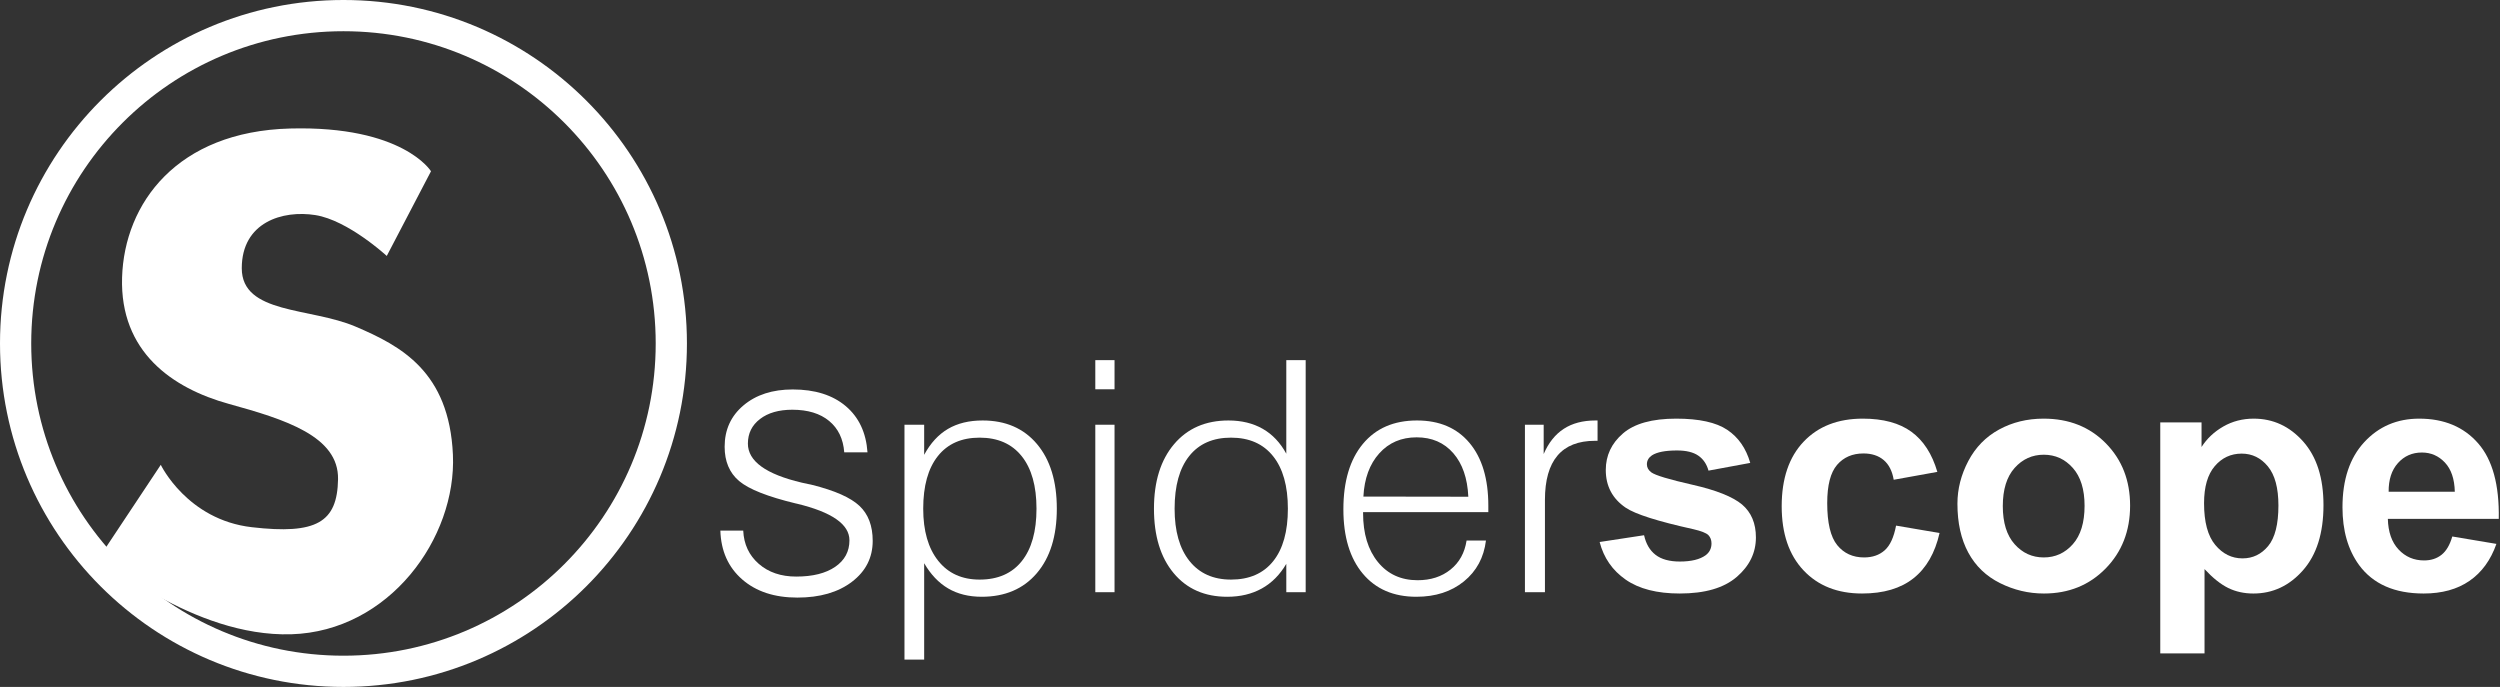
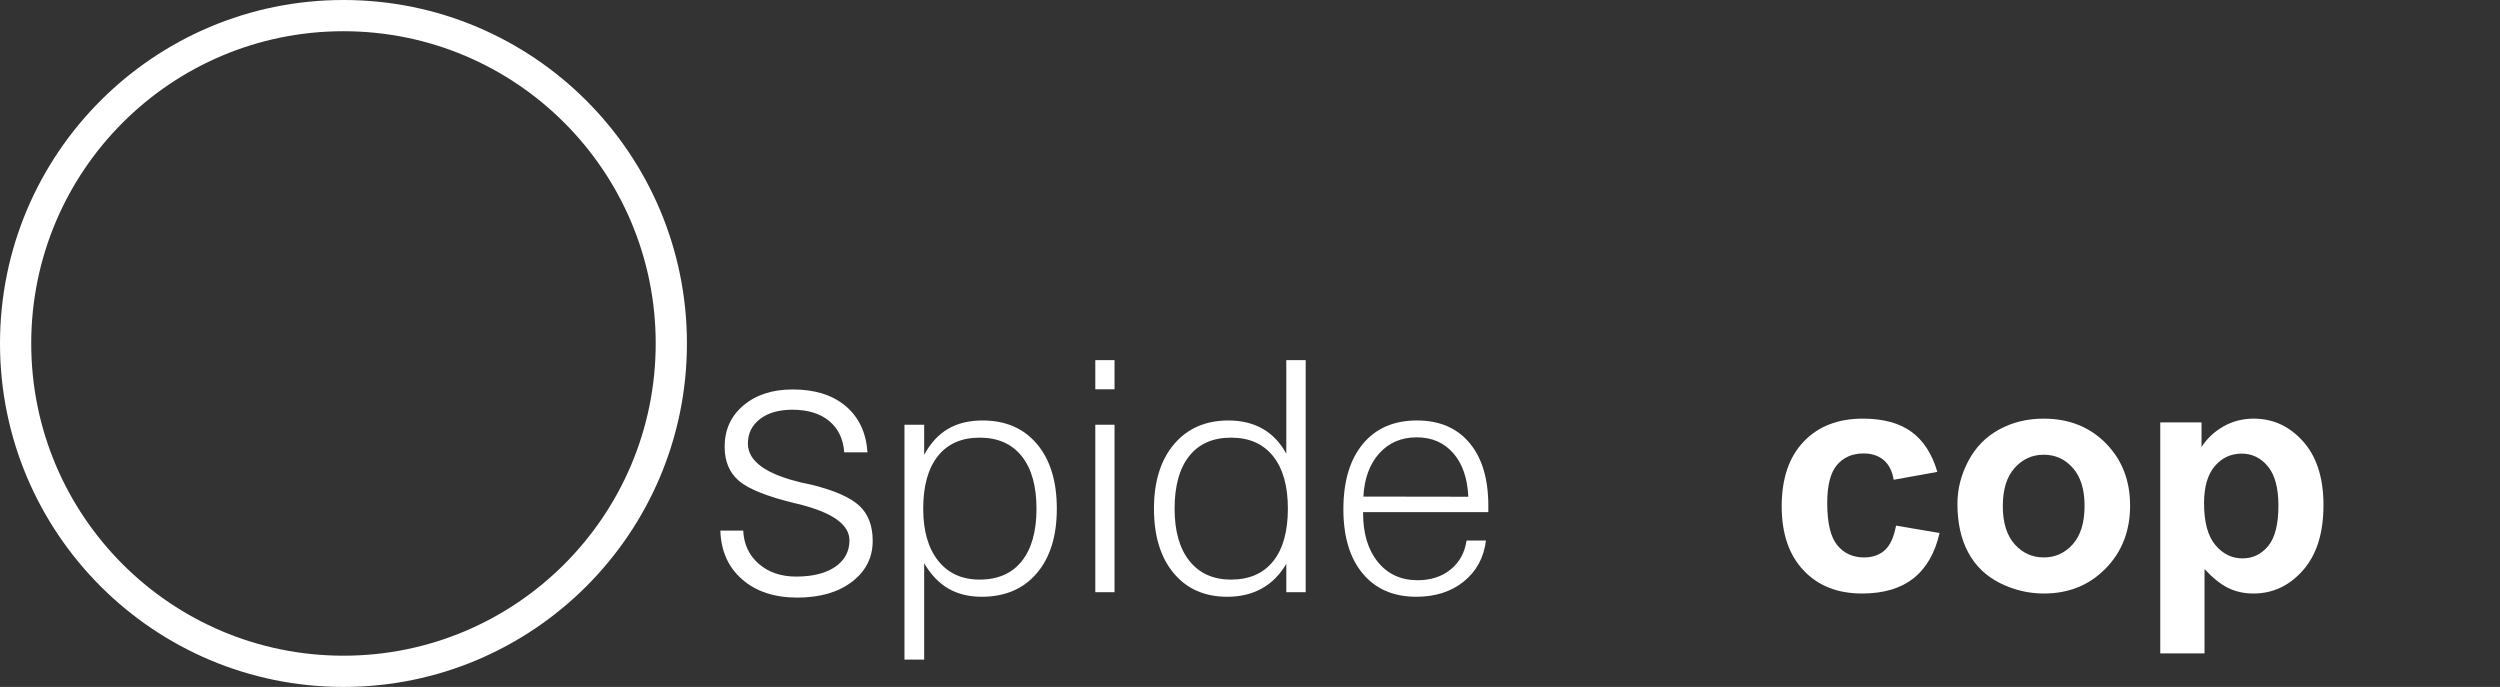
<svg xmlns="http://www.w3.org/2000/svg" width="100%" height="100%" viewBox="0 0 1201 330" version="1.1" xml:space="preserve" style="fill-rule:evenodd;clip-rule:evenodd;stroke-linejoin:round;stroke-miterlimit:2;">
  <rect x="0" y="0" width="1201" height="330" fill="#333333" stroke="none" />
  <g id="inline">
    <g>
      <g>
-         <path d="M768.47,260.376l21.342,-3.254c0.909,4.137 2.75,7.278 5.525,9.422c2.775,2.145 6.66,3.217 11.656,3.217c5.499,-0 9.637,-1.009 12.412,-3.028c1.866,-1.412 2.8,-3.304 2.8,-5.676c-0,-1.614 -0.505,-2.952 -1.514,-4.011c-1.059,-1.009 -3.431,-1.943 -7.114,-2.8c-17.155,-3.785 -28.028,-7.241 -32.62,-10.369c-6.357,-4.339 -9.536,-10.369 -9.536,-18.088c0,-6.963 2.75,-12.816 8.25,-17.559c5.499,-4.743 14.026,-7.114 25.581,-7.114c10.999,-0 19.173,1.791 24.521,5.373c5.349,3.583 9.032,8.88 11.05,15.894l-20.056,3.708c-0.858,-3.128 -2.485,-5.525 -4.882,-7.19c-2.396,-1.665 -5.815,-2.497 -10.255,-2.497c-5.6,-0 -9.612,0.782 -12.033,2.346c-1.615,1.11 -2.422,2.548 -2.422,4.314c-0,1.514 0.706,2.8 2.119,3.86c1.917,1.413 8.539,3.406 19.867,5.979c11.327,2.573 19.236,5.727 23.727,9.46c4.44,3.784 6.66,9.057 6.66,15.818c-0,7.367 -3.078,13.699 -9.234,18.997c-6.155,5.298 -15.263,7.947 -27.321,7.947c-10.949,-0 -19.615,-2.221 -25.998,-6.661c-6.382,-4.44 -10.558,-10.469 -12.525,-18.088Z" style="fill:#fff;fill-rule:nonzero;" />
        <path d="M930.699,226.697l-20.965,3.784c-0.706,-4.188 -2.308,-7.341 -4.805,-9.46c-2.498,-2.12 -5.74,-3.179 -9.726,-3.179c-5.298,-0 -9.523,1.829 -12.677,5.487c-3.153,3.658 -4.73,9.776 -4.73,18.353c0,9.536 1.602,16.272 4.806,20.208c3.204,3.935 7.505,5.903 12.904,5.903c4.036,-0 7.341,-1.148 9.915,-3.444c2.573,-2.295 4.389,-6.244 5.449,-11.844l20.888,3.557c-2.169,9.587 -6.332,16.827 -12.487,21.721c-6.156,4.894 -14.405,7.342 -24.749,7.342c-11.756,-0 -21.128,-3.709 -28.116,-11.126c-6.988,-7.417 -10.483,-17.685 -10.483,-30.803c0,-13.27 3.507,-23.601 10.52,-30.993c7.014,-7.391 16.5,-11.087 28.458,-11.087c9.788,-0 17.571,2.106 23.348,6.319c5.777,4.213 9.927,10.634 12.45,19.262Z" style="fill:#fff;fill-rule:nonzero;" />
        <path d="M940.35,241.985c0,-7.064 1.741,-13.901 5.222,-20.51c3.482,-6.61 8.414,-11.656 14.796,-15.137c6.383,-3.482 13.51,-5.222 21.381,-5.222c12.16,-0 22.125,3.948 29.895,11.844c7.77,7.897 11.655,17.874 11.655,29.933c0,12.16 -3.923,22.238 -11.769,30.236c-7.845,7.997 -17.722,11.996 -29.63,11.996c-7.366,-0 -14.392,-1.666 -21.078,-4.996c-6.685,-3.33 -11.768,-8.211 -15.25,-14.644c-3.481,-6.433 -5.222,-14.267 -5.222,-23.5Zm21.797,1.135c-0,7.972 1.892,14.077 5.676,18.316c3.784,4.238 8.452,6.357 14.002,6.357c5.55,-0 10.204,-2.119 13.963,-6.357c3.759,-4.239 5.639,-10.394 5.639,-18.467c-0,-7.871 -1.88,-13.926 -5.639,-18.164c-3.759,-4.239 -8.413,-6.358 -13.963,-6.358c-5.55,0 -10.218,2.119 -14.002,6.358c-3.784,4.238 -5.676,10.343 -5.676,18.315Z" style="fill:#fff;fill-rule:nonzero;" />
        <path d="M1037.79,202.932l19.829,0l0,11.807c2.574,-4.037 6.055,-7.316 10.445,-9.839c4.389,-2.523 9.258,-3.784 14.607,-3.784c9.334,-0 17.255,3.658 23.764,10.974c6.509,7.316 9.763,17.508 9.763,30.576c0,13.421 -3.279,23.853 -9.838,31.295c-6.56,7.442 -14.507,11.164 -23.841,11.164c-4.44,-0 -8.464,-0.883 -12.071,-2.649c-3.608,-1.766 -7.405,-4.794 -11.391,-9.082l0,40.49l-21.267,0l0,-110.952Zm21.04,38.826c0,9.031 1.791,15.704 5.374,20.018c3.582,4.314 7.947,6.471 13.093,6.471c4.945,0 9.057,-1.98 12.336,-5.941c3.28,-3.961 4.92,-10.457 4.92,-19.489c-0,-8.426 -1.69,-14.682 -5.071,-18.769c-3.38,-4.087 -7.568,-6.131 -12.563,-6.131c-5.197,0 -9.511,2.006 -12.942,6.017c-3.431,4.012 -5.147,9.953 -5.147,17.824Z" style="fill:#fff;fill-rule:nonzero;" />
-         <path d="M1178.08,257.727l21.192,3.557c-2.725,7.77 -7.026,13.686 -12.904,17.748c-5.879,4.062 -13.232,6.093 -22.062,6.093c-13.976,-0 -24.32,-4.567 -31.03,-13.699c-5.298,-7.316 -7.947,-16.55 -7.947,-27.7c-0,-13.321 3.481,-23.752 10.444,-31.296c6.963,-7.543 15.768,-11.314 26.414,-11.314c11.958,-0 21.393,3.948 28.305,11.844c6.913,7.897 10.218,19.993 9.915,36.291l-53.281,-0c0.151,6.306 1.866,11.213 5.146,14.72c3.28,3.507 7.367,5.26 12.261,5.26c3.33,-0 6.13,-0.908 8.401,-2.725c2.27,-1.816 3.986,-4.742 5.146,-8.779Zm1.211,-21.494c-0.151,-6.156 -1.741,-10.835 -4.768,-14.039c-3.027,-3.204 -6.711,-4.806 -11.05,-4.806c-4.642,-0 -8.476,1.69 -11.504,5.071c-3.027,3.38 -4.515,7.972 -4.465,13.774l31.787,-0Z" style="fill:#fff;fill-rule:nonzero;" />
      </g>
      <g>
        <path d="M443.514,244.379c0,10.647 2.397,18.984 7.19,25.014c4.794,6.029 11.429,9.044 19.905,9.044c8.78,0 15.528,-2.952 20.246,-8.855c4.717,-5.903 7.076,-14.304 7.076,-25.203c-0,-10.898 -2.371,-19.312 -7.114,-25.24c-4.743,-5.929 -11.479,-8.893 -20.208,-8.893c-8.678,0 -15.364,2.952 -20.056,8.855c-4.692,5.903 -7.039,14.33 -7.039,25.278Zm-9.006,72.505l0,-112.844l9.461,0l-0,14.456c3.027,-5.601 6.836,-9.751 11.428,-12.45c4.591,-2.7 10.141,-4.049 16.65,-4.049c11.05,-0 19.754,3.771 26.111,11.314c6.357,7.543 9.536,17.899 9.536,31.068c0,13.169 -3.216,23.513 -9.649,31.031c-6.434,7.518 -15.251,11.277 -26.452,11.277c-6.206,-0 -11.579,-1.338 -16.121,-4.012c-4.541,-2.674 -8.375,-6.71 -11.503,-12.109l-0,46.318l-9.461,0Z" style="fill:#fff;fill-rule:nonzero;" />
        <path d="M526.186,187.011l0,-14.001l9.234,-0l-0,14.001l-9.234,0Zm0,97.481l0,-80.452l9.234,0l-0,80.452l-9.234,-0Z" style="fill:#fff;fill-rule:nonzero;" />
        <path d="M564.281,244.379c-0,10.798 2.384,19.174 7.152,25.127c4.768,5.954 11.415,8.931 19.942,8.931c8.78,0 15.528,-2.939 20.246,-8.817c4.717,-5.878 7.076,-14.292 7.076,-25.241c0,-10.898 -2.371,-19.312 -7.114,-25.24c-4.743,-5.929 -11.479,-8.893 -20.208,-8.893c-8.678,0 -15.363,2.939 -20.056,8.817c-4.692,5.878 -7.038,14.317 -7.038,25.316Zm62.968,-71.369l0,111.482l-9.309,-0l0,-13.623c-3.077,5.247 -7,9.195 -11.768,11.844c-4.769,2.649 -10.306,3.974 -16.613,3.974c-10.848,-0 -19.425,-3.785 -25.732,-11.353c-6.307,-7.568 -9.461,-17.887 -9.461,-30.955c0,-13.068 3.217,-23.398 9.65,-30.992c6.433,-7.594 15.149,-11.39 26.148,-11.39c6.307,-0 11.794,1.337 16.462,4.011c4.667,2.674 8.438,6.66 11.314,11.958l0,-44.956l9.309,-0Z" style="fill:#fff;fill-rule:nonzero;" />
        <path d="M654.824,246.044l-0,0.455c-0,9.838 2.371,17.672 7.114,23.499c4.743,5.828 11.1,8.742 19.072,8.742c6.307,-0 11.58,-1.703 15.818,-5.109c4.238,-3.406 6.812,-8.06 7.72,-13.964l9.309,0c-1.009,8.174 -4.541,14.721 -10.596,19.64c-6.055,4.92 -13.673,7.38 -22.856,7.38c-10.949,-0 -19.527,-3.709 -25.733,-11.126c-6.206,-7.417 -9.309,-17.71 -9.309,-30.879c0,-13.421 3.116,-23.891 9.347,-31.409c6.231,-7.517 14.897,-11.276 25.997,-11.276c10.798,-0 19.211,3.595 25.241,10.785c6.029,7.189 9.044,17.243 9.044,30.159l0,3.103l-60.168,0Zm0.151,-7.492l50.405,0.075c-0.403,-8.88 -2.813,-15.855 -7.227,-20.926c-4.415,-5.071 -10.281,-7.606 -17.597,-7.606c-7.366,-0 -13.358,2.573 -17.975,7.719c-4.616,5.147 -7.152,12.059 -7.606,20.738Z" style="fill:#fff;fill-rule:nonzero;" />
-         <path d="M732.576,284.492l0,-80.452l9.007,0l-0,14.077c2.32,-5.399 5.537,-9.435 9.649,-12.109c4.112,-2.674 9.17,-4.011 15.175,-4.011l1.059,-0l0,9.763l-1.211,-0c-8.022,-0 -14.039,2.371 -18.05,7.114c-4.011,4.743 -6.017,11.832 -6.017,21.267l-0,44.351l-9.612,-0Z" style="fill:#fff;fill-rule:nonzero;" />
      </g>
      <path d="M346.057,254.915l10.991,0c0.298,6.553 2.785,11.869 7.461,15.95c4.677,4.081 10.678,6.121 18.005,6.121c7.923,-0 14.163,-1.564 18.72,-4.691c4.558,-3.128 6.836,-7.372 6.836,-12.733c0,-7.685 -8.429,-13.553 -25.287,-17.603l-0.447,-0.09c-13.582,-3.276 -22.682,-6.88 -27.298,-10.812c-4.617,-3.931 -6.925,-9.412 -6.925,-16.441c-0,-8.161 3.023,-14.789 9.069,-19.882c6.047,-5.093 13.925,-7.64 23.635,-7.64c10.663,0 19.152,2.666 25.466,7.998c6.314,5.331 9.799,12.733 10.455,22.204l-11.17,0c-0.476,-6.433 -2.889,-11.452 -7.238,-15.056c-4.348,-3.604 -10.246,-5.406 -17.692,-5.406c-6.493,-0 -11.676,1.489 -15.548,4.468c-3.872,2.978 -5.808,6.91 -5.808,11.795c0.001,8.452 8.638,14.71 25.912,18.774c2.267,0.514 3.968,0.885 5.103,1.113c10.834,2.715 18.367,6.066 22.597,10.053c4.23,3.987 6.346,9.585 6.346,16.793c-0,8.042 -3.321,14.594 -9.964,19.658c-6.642,5.063 -15.384,7.595 -26.225,7.595c-11.021,0 -19.867,-2.919 -26.539,-8.757c-6.672,-5.838 -10.157,-13.641 -10.455,-23.411Z" style="fill:#fff;fill-rule:nonzero;" />
    </g>
    <g>
      <path d="M165,330c-91.127,-0 -165,-73.873 -165,-165c0,-91.127 73.873,-165 165,-165c91.127,0 165,73.873 165,165c-0,91.127 -73.873,165 -165,165Zm-0,-315c82.843,-0 150,67.157 150,150c-0,82.843 -67.157,150 -150,150c-82.843,0 -150,-67.157 -150,-150c-0,-82.843 67.157,-150 150,-150Z" style="fill:#fff;" />
-       <path d="M185.8,122.956l21.25,-40.687c-0,-0 -13.406,-21.969 -67.688,-20.532c-54.281,1.438 -79.625,35.876 -80.718,71.594c-1.063,35.688 24.125,53.188 51.25,60.688c27.156,7.5 52.875,15.531 52.5,36.218c-0.344,20.719 -10.344,26.625 -41.407,23.032c-31.093,-3.563 -43.75,-29.969 -43.75,-29.969l-29.281,44.094c0,-0 44.813,38.718 91.938,37.312c47.156,-1.437 79.468,-46.25 77.687,-86.25c-1.781,-39.968 -25,-52.281 -46.781,-61.562c-21.781,-9.282 -54.656,-5.906 -54.656,-28.032c-0,-22.156 19.656,-28.031 35.375,-25.531c15.718,2.5 34.281,19.625 34.281,19.625Z" style="fill:#fff;" />
    </g>
  </g>
</svg>